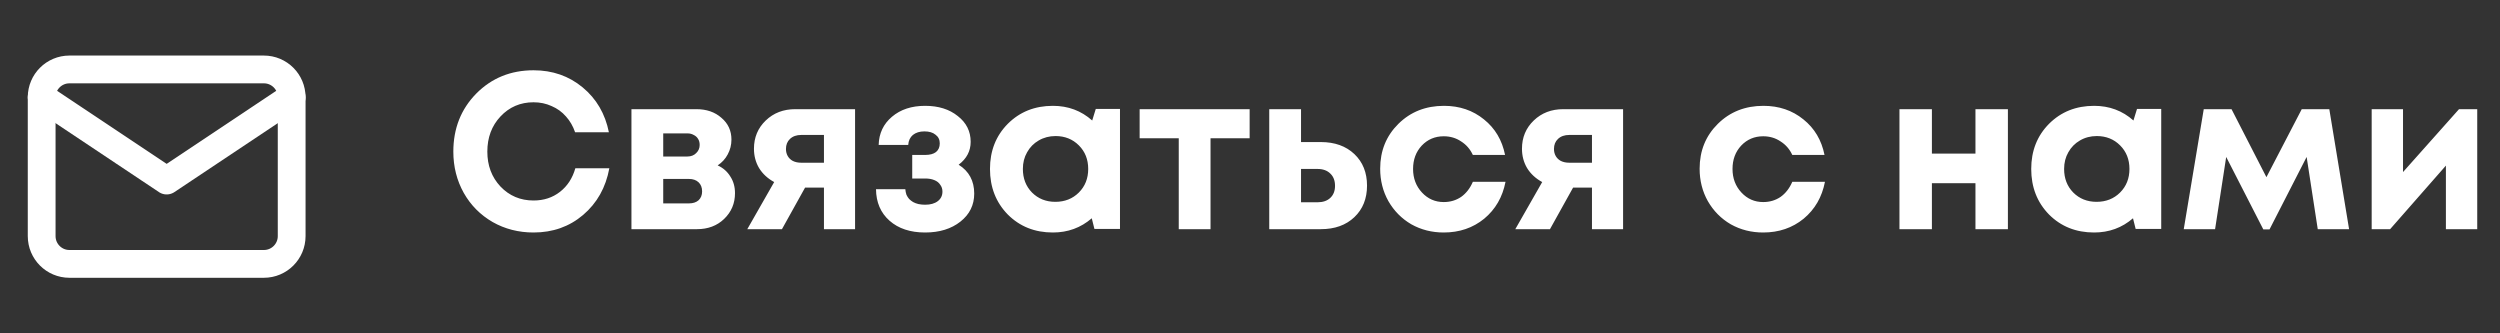
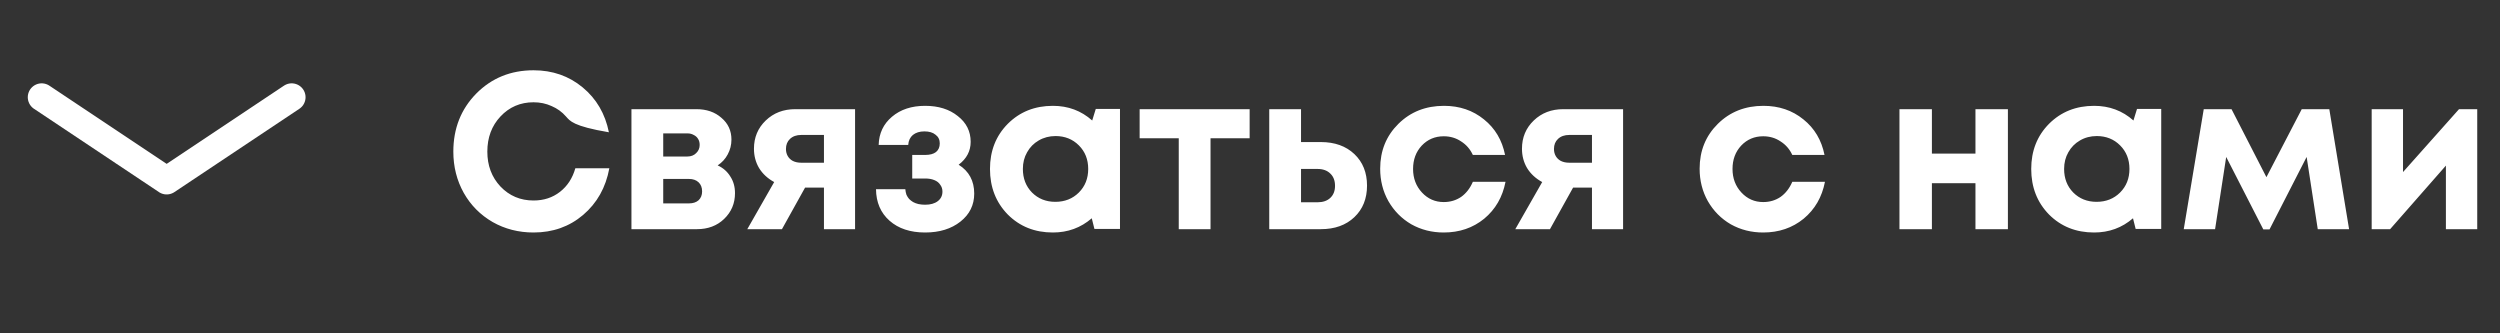
<svg xmlns="http://www.w3.org/2000/svg" width="180" height="24" viewBox="0 0 180 24" fill="none">
  <rect x="0" y="0" width="180" height="24" fill="#333333" stroke="none" />
-   <path d="M3 7C3 5.895 3.895 5 5 5H19C20.105 5 21 5.895 21 7V17C21 18.105 20.105 19 19 19H5C3.895 19 3 18.105 3 17V7Z" stroke="white" stroke-width="2" stroke-linecap="round" stroke-linejoin="round" />
  <path d="M21 7L12 13L3 7" stroke="white" stroke-width="2" stroke-linecap="round" stroke-linejoin="round" />
-   <path d="M38.416 16.74C37.339 16.74 36.357 16.489 35.472 15.988C34.587 15.476 33.893 14.777 33.392 13.892C32.891 12.996 32.64 12.004 32.64 10.916C32.64 9.252 33.189 7.86 34.288 6.74C35.397 5.62 36.773 5.06 38.416 5.06C39.781 5.06 40.96 5.471 41.952 6.292C42.944 7.113 43.573 8.191 43.84 9.524H41.408C41.259 9.087 41.04 8.708 40.752 8.388C40.464 8.057 40.117 7.807 39.712 7.636C39.317 7.455 38.885 7.364 38.416 7.364C37.467 7.364 36.672 7.705 36.032 8.388C35.403 9.06 35.088 9.903 35.088 10.916C35.088 11.919 35.403 12.756 36.032 13.428C36.672 14.1 37.467 14.436 38.416 14.436C39.152 14.436 39.787 14.228 40.32 13.812C40.853 13.396 41.221 12.831 41.424 12.116H43.872C43.616 13.503 42.987 14.623 41.984 15.476C40.992 16.319 39.803 16.74 38.416 16.74ZM51.672 11.908C52.066 12.089 52.37 12.356 52.584 12.708C52.808 13.049 52.92 13.449 52.92 13.908C52.92 14.644 52.658 15.263 52.136 15.764C51.624 16.255 50.973 16.5 50.184 16.5H45.464V7.86H50.136C50.872 7.86 51.474 8.068 51.944 8.484C52.424 8.889 52.664 9.412 52.664 10.052C52.664 10.436 52.573 10.793 52.392 11.124C52.221 11.444 51.981 11.705 51.672 11.908ZM50.376 10.436C50.376 10.265 50.338 10.121 50.264 10.004C50.189 9.876 50.082 9.78 49.944 9.716C49.816 9.641 49.666 9.604 49.496 9.604H47.752V11.268H49.496C49.752 11.268 49.96 11.188 50.12 11.028C50.29 10.868 50.376 10.671 50.376 10.436ZM49.608 14.644C49.896 14.644 50.125 14.569 50.296 14.42C50.466 14.26 50.552 14.047 50.552 13.78C50.552 13.503 50.466 13.284 50.296 13.124C50.125 12.964 49.896 12.884 49.608 12.884H47.752V14.644H49.608ZM57.261 7.86H61.565V16.5H59.325V13.508H57.965L56.301 16.5H53.805L55.741 13.108C55.271 12.852 54.909 12.516 54.653 12.1C54.407 11.684 54.285 11.22 54.285 10.708C54.285 9.897 54.567 9.22 55.133 8.676C55.698 8.132 56.407 7.86 57.261 7.86ZM57.693 11.716H59.325V9.716H57.693C57.351 9.716 57.079 9.812 56.877 10.004C56.685 10.185 56.589 10.425 56.589 10.724C56.589 10.916 56.631 11.087 56.717 11.236C56.802 11.385 56.925 11.503 57.085 11.588C57.255 11.673 57.458 11.716 57.693 11.716ZM69.023 11.86C69.77 12.329 70.144 13.023 70.144 13.94C70.144 14.761 69.813 15.433 69.151 15.956C68.49 16.479 67.642 16.74 66.608 16.74C65.541 16.74 64.688 16.457 64.047 15.892C63.407 15.327 63.082 14.569 63.072 13.62H65.183C65.194 13.759 65.221 13.892 65.263 14.02C65.317 14.137 65.381 14.239 65.456 14.324C65.541 14.409 65.637 14.484 65.743 14.548C65.861 14.612 65.989 14.66 66.127 14.692C66.277 14.724 66.437 14.74 66.608 14.74C66.992 14.74 67.296 14.655 67.519 14.484C67.743 14.313 67.856 14.084 67.856 13.796C67.856 13.604 67.802 13.439 67.695 13.3C67.6 13.151 67.456 13.039 67.263 12.964C67.082 12.889 66.864 12.852 66.608 12.852H65.68V11.156H66.608C66.949 11.156 67.21 11.087 67.391 10.948C67.573 10.799 67.663 10.591 67.663 10.324C67.663 10.057 67.562 9.849 67.359 9.7C67.168 9.54 66.901 9.46 66.559 9.46C66.218 9.46 65.941 9.545 65.728 9.716C65.525 9.887 65.413 10.127 65.391 10.436H63.264C63.285 9.604 63.605 8.927 64.224 8.404C64.842 7.881 65.637 7.62 66.608 7.62C67.567 7.62 68.352 7.865 68.96 8.356C69.578 8.836 69.888 9.455 69.888 10.212C69.888 10.873 69.6 11.423 69.023 11.86ZM78.895 7.844H80.639V16.484H78.799L78.607 15.716C77.817 16.399 76.884 16.74 75.807 16.74C74.505 16.74 73.423 16.308 72.559 15.444C71.705 14.569 71.279 13.476 71.279 12.164C71.279 10.863 71.705 9.78 72.559 8.916C73.423 8.052 74.505 7.62 75.807 7.62C76.905 7.62 77.849 7.972 78.639 8.676L78.895 7.844ZM74.303 13.86C74.751 14.308 75.311 14.532 75.983 14.532C76.665 14.532 77.231 14.308 77.679 13.86C78.127 13.412 78.351 12.847 78.351 12.164C78.351 11.481 78.127 10.916 77.679 10.468C77.231 10.02 76.671 9.796 75.999 9.796C75.551 9.796 75.145 9.903 74.783 10.116C74.431 10.319 74.153 10.601 73.951 10.964C73.748 11.316 73.647 11.716 73.647 12.164C73.647 12.847 73.865 13.412 74.303 13.86ZM89.974 7.86V9.956H87.158V16.5H84.87V9.956H82.054V7.86H89.974ZM95.098 10.228C96.1 10.228 96.906 10.516 97.514 11.092C98.122 11.668 98.426 12.425 98.426 13.364C98.426 14.303 98.122 15.06 97.514 15.636C96.906 16.212 96.1 16.5 95.098 16.5H91.386V7.86H93.674V10.228H95.098ZM94.858 14.564C95.252 14.564 95.562 14.457 95.786 14.244C96.01 14.031 96.122 13.743 96.122 13.38C96.122 13.007 96.01 12.713 95.786 12.5C95.562 12.276 95.252 12.164 94.858 12.164H93.674V14.564H94.858ZM103.949 16.74C103.095 16.74 102.317 16.543 101.613 16.148C100.919 15.743 100.37 15.188 99.965 14.484C99.57 13.78 99.373 13.001 99.373 12.148C99.373 10.857 99.81 9.78 100.685 8.916C101.559 8.052 102.653 7.62 103.965 7.62C105.085 7.62 106.045 7.945 106.845 8.596C107.645 9.236 108.151 10.089 108.365 11.156H106.045C105.853 10.74 105.57 10.415 105.197 10.18C104.834 9.935 104.418 9.812 103.949 9.812C103.319 9.812 102.791 10.036 102.365 10.484C101.949 10.932 101.741 11.492 101.741 12.164C101.741 12.836 101.954 13.401 102.381 13.86C102.807 14.319 103.33 14.548 103.949 14.548C104.418 14.548 104.834 14.425 105.197 14.18C105.559 13.924 105.842 13.561 106.045 13.092H108.397C108.183 14.191 107.671 15.076 106.861 15.748C106.05 16.409 105.079 16.74 103.949 16.74ZM112.558 7.86H116.862V16.5H114.622V13.508H113.262L111.598 16.5H109.102L111.038 13.108C110.568 12.852 110.206 12.516 109.95 12.1C109.704 11.684 109.582 11.22 109.582 10.708C109.582 9.897 109.864 9.22 110.43 8.676C110.995 8.132 111.704 7.86 112.558 7.86ZM112.99 11.716H114.622V9.716H112.99C112.648 9.716 112.376 9.812 112.174 10.004C111.982 10.185 111.886 10.425 111.886 10.724C111.886 10.916 111.928 11.087 112.014 11.236C112.099 11.385 112.222 11.503 112.382 11.588C112.552 11.673 112.755 11.716 112.99 11.716ZM126.949 16.74C126.095 16.74 125.317 16.543 124.613 16.148C123.919 15.743 123.37 15.188 122.965 14.484C122.57 13.78 122.373 13.001 122.373 12.148C122.373 10.857 122.81 9.78 123.685 8.916C124.559 8.052 125.653 7.62 126.965 7.62C128.085 7.62 129.045 7.945 129.845 8.596C130.645 9.236 131.151 10.089 131.365 11.156H129.045C128.853 10.74 128.57 10.415 128.197 10.18C127.834 9.935 127.418 9.812 126.949 9.812C126.319 9.812 125.791 10.036 125.365 10.484C124.949 10.932 124.741 11.492 124.741 12.164C124.741 12.836 124.954 13.401 125.381 13.86C125.807 14.319 126.33 14.548 126.949 14.548C127.418 14.548 127.834 14.425 128.197 14.18C128.559 13.924 128.842 13.561 129.045 13.092H131.397C131.183 14.191 130.671 15.076 129.861 15.748C129.05 16.409 128.079 16.74 126.949 16.74ZM142.233 7.86H144.569V16.5H142.233V13.188H139.097V16.5H136.761V7.86H139.097V11.06H142.233V7.86ZM153.864 7.844H155.608V16.484H153.767L153.576 15.716C152.786 16.399 151.853 16.74 150.776 16.74C149.474 16.74 148.392 16.308 147.528 15.444C146.674 14.569 146.248 13.476 146.248 12.164C146.248 10.863 146.674 9.78 147.528 8.916C148.392 8.052 149.474 7.62 150.776 7.62C151.874 7.62 152.818 7.972 153.608 8.676L153.864 7.844ZM149.272 13.86C149.72 14.308 150.28 14.532 150.952 14.532C151.634 14.532 152.2 14.308 152.648 13.86C153.096 13.412 153.32 12.847 153.32 12.164C153.32 11.481 153.096 10.916 152.648 10.468C152.2 10.02 151.64 9.796 150.968 9.796C150.52 9.796 150.114 9.903 149.752 10.116C149.4 10.319 149.122 10.601 148.92 10.964C148.717 11.316 148.616 11.716 148.616 12.164C148.616 12.847 148.834 13.412 149.272 13.86ZM169.134 16.5H166.878L166.078 11.3L163.406 16.516H162.958L160.286 11.3L159.486 16.5H157.23L158.67 7.86H160.67L163.182 12.756L165.726 7.86H167.71L169.134 16.5ZM177.049 7.86H178.361V16.5H176.105V11.924L172.089 16.5H170.761V7.86H173.017V12.388L177.049 7.86Z" fill="white" />
+   <path d="M38.416 16.74C37.339 16.74 36.357 16.489 35.472 15.988C34.587 15.476 33.893 14.777 33.392 13.892C32.891 12.996 32.64 12.004 32.64 10.916C32.64 9.252 33.189 7.86 34.288 6.74C35.397 5.62 36.773 5.06 38.416 5.06C39.781 5.06 40.96 5.471 41.952 6.292C42.944 7.113 43.573 8.191 43.84 9.524C41.259 9.087 41.04 8.708 40.752 8.388C40.464 8.057 40.117 7.807 39.712 7.636C39.317 7.455 38.885 7.364 38.416 7.364C37.467 7.364 36.672 7.705 36.032 8.388C35.403 9.06 35.088 9.903 35.088 10.916C35.088 11.919 35.403 12.756 36.032 13.428C36.672 14.1 37.467 14.436 38.416 14.436C39.152 14.436 39.787 14.228 40.32 13.812C40.853 13.396 41.221 12.831 41.424 12.116H43.872C43.616 13.503 42.987 14.623 41.984 15.476C40.992 16.319 39.803 16.74 38.416 16.74ZM51.672 11.908C52.066 12.089 52.37 12.356 52.584 12.708C52.808 13.049 52.92 13.449 52.92 13.908C52.92 14.644 52.658 15.263 52.136 15.764C51.624 16.255 50.973 16.5 50.184 16.5H45.464V7.86H50.136C50.872 7.86 51.474 8.068 51.944 8.484C52.424 8.889 52.664 9.412 52.664 10.052C52.664 10.436 52.573 10.793 52.392 11.124C52.221 11.444 51.981 11.705 51.672 11.908ZM50.376 10.436C50.376 10.265 50.338 10.121 50.264 10.004C50.189 9.876 50.082 9.78 49.944 9.716C49.816 9.641 49.666 9.604 49.496 9.604H47.752V11.268H49.496C49.752 11.268 49.96 11.188 50.12 11.028C50.29 10.868 50.376 10.671 50.376 10.436ZM49.608 14.644C49.896 14.644 50.125 14.569 50.296 14.42C50.466 14.26 50.552 14.047 50.552 13.78C50.552 13.503 50.466 13.284 50.296 13.124C50.125 12.964 49.896 12.884 49.608 12.884H47.752V14.644H49.608ZM57.261 7.86H61.565V16.5H59.325V13.508H57.965L56.301 16.5H53.805L55.741 13.108C55.271 12.852 54.909 12.516 54.653 12.1C54.407 11.684 54.285 11.22 54.285 10.708C54.285 9.897 54.567 9.22 55.133 8.676C55.698 8.132 56.407 7.86 57.261 7.86ZM57.693 11.716H59.325V9.716H57.693C57.351 9.716 57.079 9.812 56.877 10.004C56.685 10.185 56.589 10.425 56.589 10.724C56.589 10.916 56.631 11.087 56.717 11.236C56.802 11.385 56.925 11.503 57.085 11.588C57.255 11.673 57.458 11.716 57.693 11.716ZM69.023 11.86C69.77 12.329 70.144 13.023 70.144 13.94C70.144 14.761 69.813 15.433 69.151 15.956C68.49 16.479 67.642 16.74 66.608 16.74C65.541 16.74 64.688 16.457 64.047 15.892C63.407 15.327 63.082 14.569 63.072 13.62H65.183C65.194 13.759 65.221 13.892 65.263 14.02C65.317 14.137 65.381 14.239 65.456 14.324C65.541 14.409 65.637 14.484 65.743 14.548C65.861 14.612 65.989 14.66 66.127 14.692C66.277 14.724 66.437 14.74 66.608 14.74C66.992 14.74 67.296 14.655 67.519 14.484C67.743 14.313 67.856 14.084 67.856 13.796C67.856 13.604 67.802 13.439 67.695 13.3C67.6 13.151 67.456 13.039 67.263 12.964C67.082 12.889 66.864 12.852 66.608 12.852H65.68V11.156H66.608C66.949 11.156 67.21 11.087 67.391 10.948C67.573 10.799 67.663 10.591 67.663 10.324C67.663 10.057 67.562 9.849 67.359 9.7C67.168 9.54 66.901 9.46 66.559 9.46C66.218 9.46 65.941 9.545 65.728 9.716C65.525 9.887 65.413 10.127 65.391 10.436H63.264C63.285 9.604 63.605 8.927 64.224 8.404C64.842 7.881 65.637 7.62 66.608 7.62C67.567 7.62 68.352 7.865 68.96 8.356C69.578 8.836 69.888 9.455 69.888 10.212C69.888 10.873 69.6 11.423 69.023 11.86ZM78.895 7.844H80.639V16.484H78.799L78.607 15.716C77.817 16.399 76.884 16.74 75.807 16.74C74.505 16.74 73.423 16.308 72.559 15.444C71.705 14.569 71.279 13.476 71.279 12.164C71.279 10.863 71.705 9.78 72.559 8.916C73.423 8.052 74.505 7.62 75.807 7.62C76.905 7.62 77.849 7.972 78.639 8.676L78.895 7.844ZM74.303 13.86C74.751 14.308 75.311 14.532 75.983 14.532C76.665 14.532 77.231 14.308 77.679 13.86C78.127 13.412 78.351 12.847 78.351 12.164C78.351 11.481 78.127 10.916 77.679 10.468C77.231 10.02 76.671 9.796 75.999 9.796C75.551 9.796 75.145 9.903 74.783 10.116C74.431 10.319 74.153 10.601 73.951 10.964C73.748 11.316 73.647 11.716 73.647 12.164C73.647 12.847 73.865 13.412 74.303 13.86ZM89.974 7.86V9.956H87.158V16.5H84.87V9.956H82.054V7.86H89.974ZM95.098 10.228C96.1 10.228 96.906 10.516 97.514 11.092C98.122 11.668 98.426 12.425 98.426 13.364C98.426 14.303 98.122 15.06 97.514 15.636C96.906 16.212 96.1 16.5 95.098 16.5H91.386V7.86H93.674V10.228H95.098ZM94.858 14.564C95.252 14.564 95.562 14.457 95.786 14.244C96.01 14.031 96.122 13.743 96.122 13.38C96.122 13.007 96.01 12.713 95.786 12.5C95.562 12.276 95.252 12.164 94.858 12.164H93.674V14.564H94.858ZM103.949 16.74C103.095 16.74 102.317 16.543 101.613 16.148C100.919 15.743 100.37 15.188 99.965 14.484C99.57 13.78 99.373 13.001 99.373 12.148C99.373 10.857 99.81 9.78 100.685 8.916C101.559 8.052 102.653 7.62 103.965 7.62C105.085 7.62 106.045 7.945 106.845 8.596C107.645 9.236 108.151 10.089 108.365 11.156H106.045C105.853 10.74 105.57 10.415 105.197 10.18C104.834 9.935 104.418 9.812 103.949 9.812C103.319 9.812 102.791 10.036 102.365 10.484C101.949 10.932 101.741 11.492 101.741 12.164C101.741 12.836 101.954 13.401 102.381 13.86C102.807 14.319 103.33 14.548 103.949 14.548C104.418 14.548 104.834 14.425 105.197 14.18C105.559 13.924 105.842 13.561 106.045 13.092H108.397C108.183 14.191 107.671 15.076 106.861 15.748C106.05 16.409 105.079 16.74 103.949 16.74ZM112.558 7.86H116.862V16.5H114.622V13.508H113.262L111.598 16.5H109.102L111.038 13.108C110.568 12.852 110.206 12.516 109.95 12.1C109.704 11.684 109.582 11.22 109.582 10.708C109.582 9.897 109.864 9.22 110.43 8.676C110.995 8.132 111.704 7.86 112.558 7.86ZM112.99 11.716H114.622V9.716H112.99C112.648 9.716 112.376 9.812 112.174 10.004C111.982 10.185 111.886 10.425 111.886 10.724C111.886 10.916 111.928 11.087 112.014 11.236C112.099 11.385 112.222 11.503 112.382 11.588C112.552 11.673 112.755 11.716 112.99 11.716ZM126.949 16.74C126.095 16.74 125.317 16.543 124.613 16.148C123.919 15.743 123.37 15.188 122.965 14.484C122.57 13.78 122.373 13.001 122.373 12.148C122.373 10.857 122.81 9.78 123.685 8.916C124.559 8.052 125.653 7.62 126.965 7.62C128.085 7.62 129.045 7.945 129.845 8.596C130.645 9.236 131.151 10.089 131.365 11.156H129.045C128.853 10.74 128.57 10.415 128.197 10.18C127.834 9.935 127.418 9.812 126.949 9.812C126.319 9.812 125.791 10.036 125.365 10.484C124.949 10.932 124.741 11.492 124.741 12.164C124.741 12.836 124.954 13.401 125.381 13.86C125.807 14.319 126.33 14.548 126.949 14.548C127.418 14.548 127.834 14.425 128.197 14.18C128.559 13.924 128.842 13.561 129.045 13.092H131.397C131.183 14.191 130.671 15.076 129.861 15.748C129.05 16.409 128.079 16.74 126.949 16.74ZM142.233 7.86H144.569V16.5H142.233V13.188H139.097V16.5H136.761V7.86H139.097V11.06H142.233V7.86ZM153.864 7.844H155.608V16.484H153.767L153.576 15.716C152.786 16.399 151.853 16.74 150.776 16.74C149.474 16.74 148.392 16.308 147.528 15.444C146.674 14.569 146.248 13.476 146.248 12.164C146.248 10.863 146.674 9.78 147.528 8.916C148.392 8.052 149.474 7.62 150.776 7.62C151.874 7.62 152.818 7.972 153.608 8.676L153.864 7.844ZM149.272 13.86C149.72 14.308 150.28 14.532 150.952 14.532C151.634 14.532 152.2 14.308 152.648 13.86C153.096 13.412 153.32 12.847 153.32 12.164C153.32 11.481 153.096 10.916 152.648 10.468C152.2 10.02 151.64 9.796 150.968 9.796C150.52 9.796 150.114 9.903 149.752 10.116C149.4 10.319 149.122 10.601 148.92 10.964C148.717 11.316 148.616 11.716 148.616 12.164C148.616 12.847 148.834 13.412 149.272 13.86ZM169.134 16.5H166.878L166.078 11.3L163.406 16.516H162.958L160.286 11.3L159.486 16.5H157.23L158.67 7.86H160.67L163.182 12.756L165.726 7.86H167.71L169.134 16.5ZM177.049 7.86H178.361V16.5H176.105V11.924L172.089 16.5H170.761V7.86H173.017V12.388L177.049 7.86Z" fill="white" />
</svg>